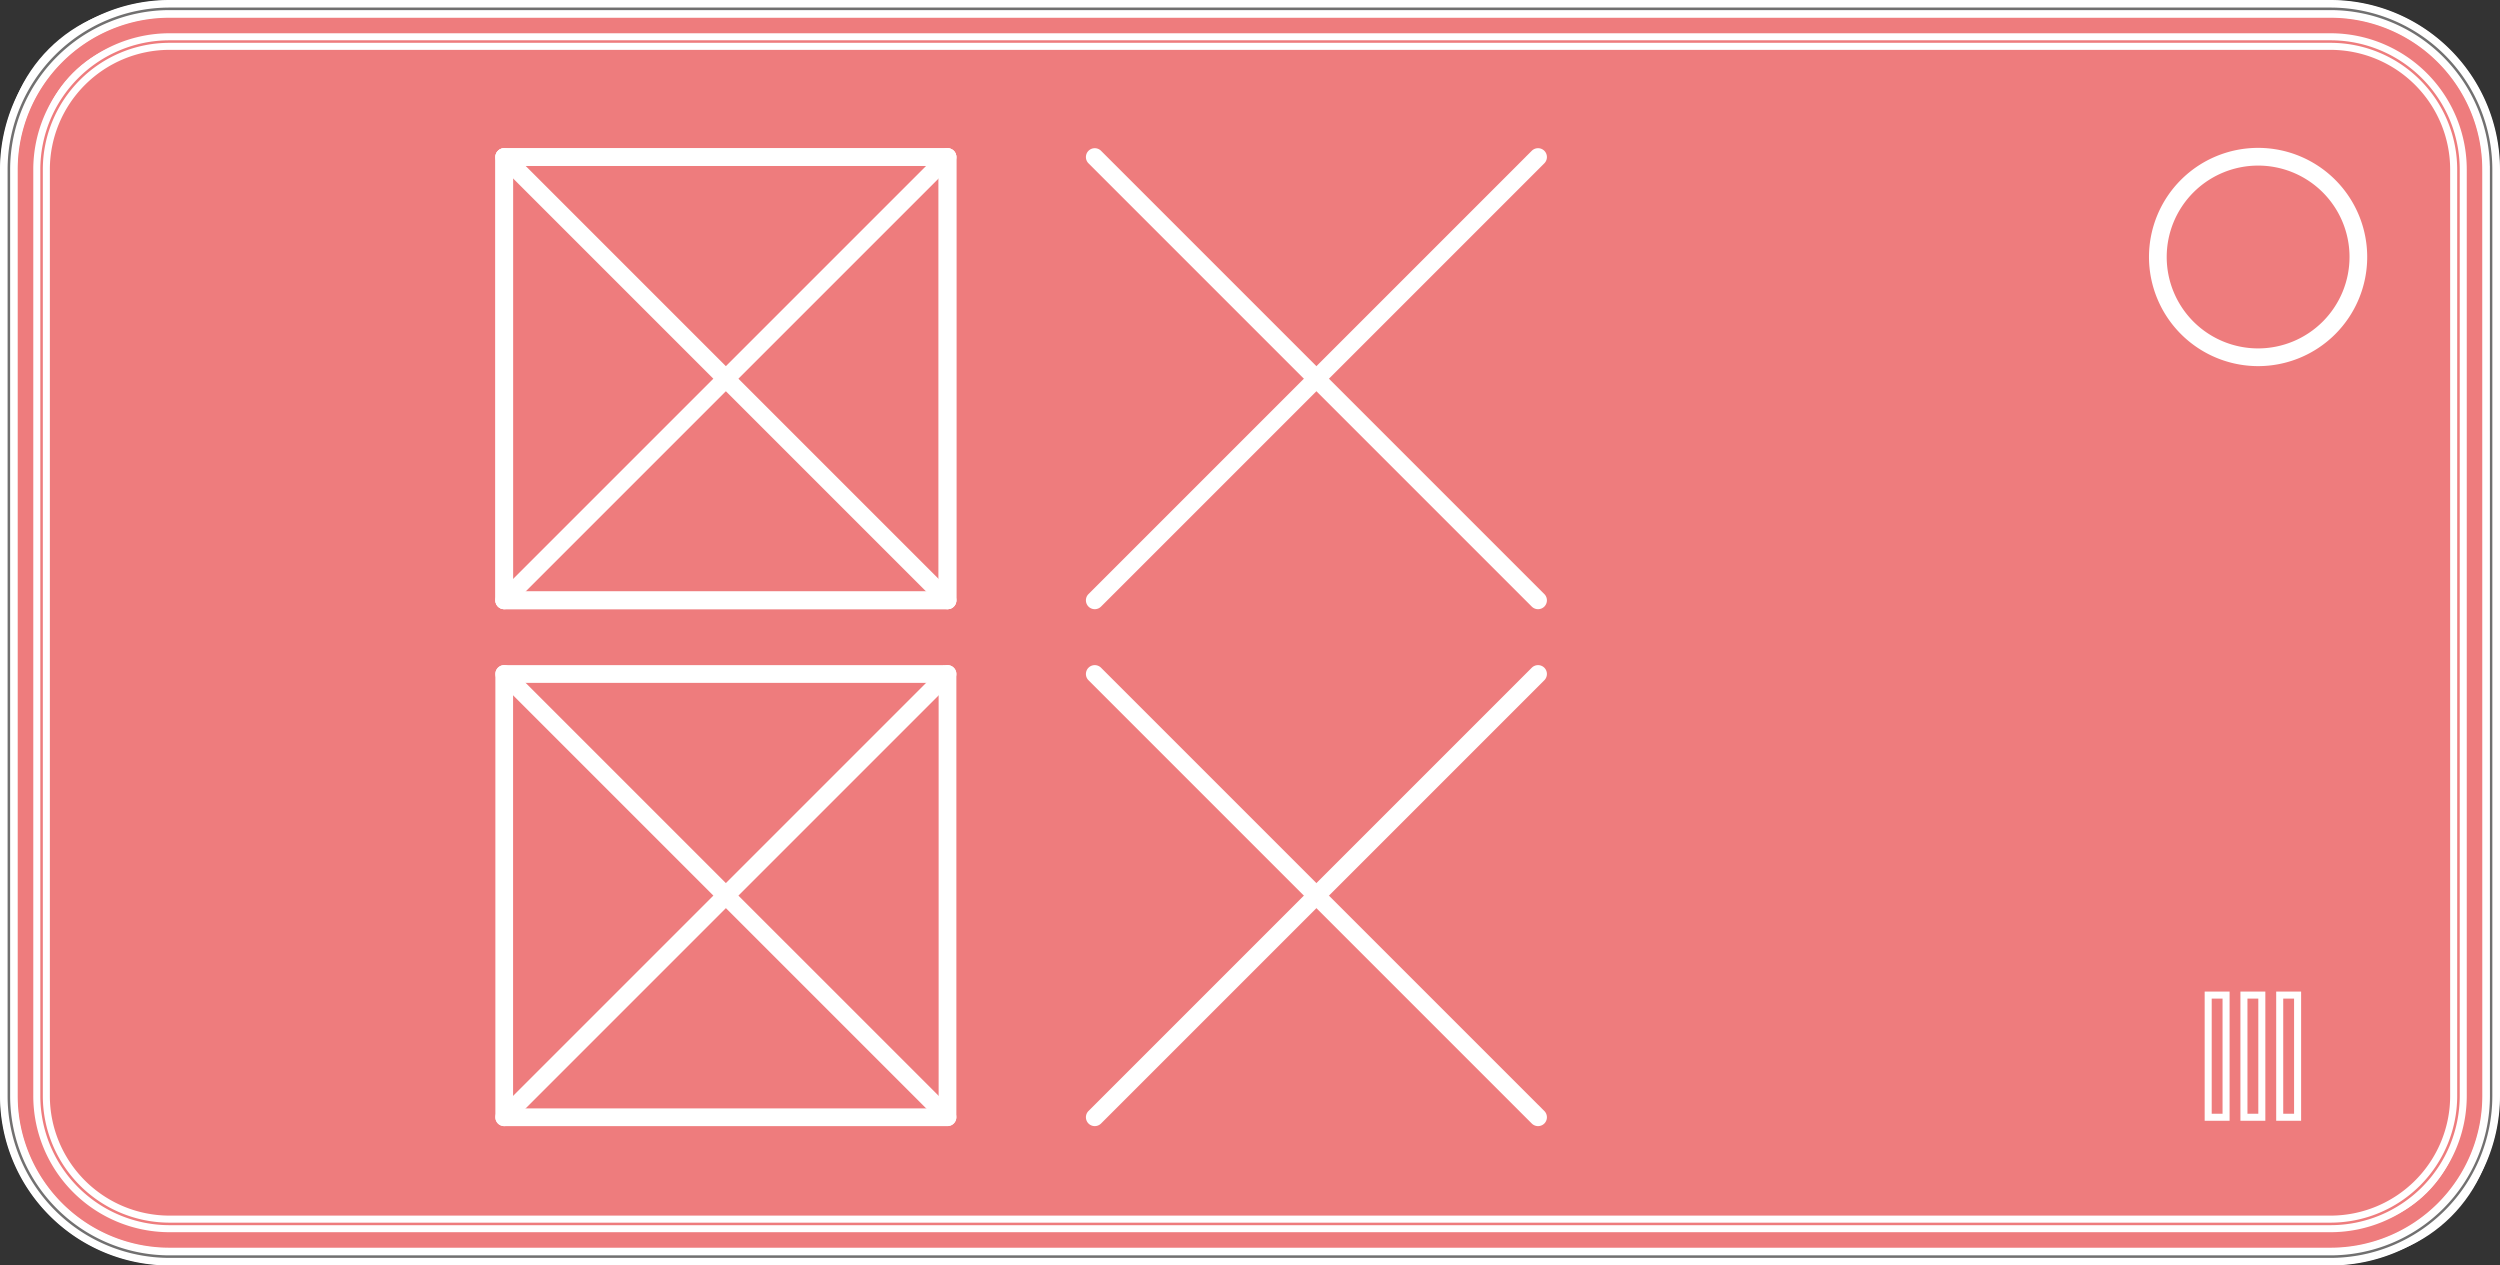
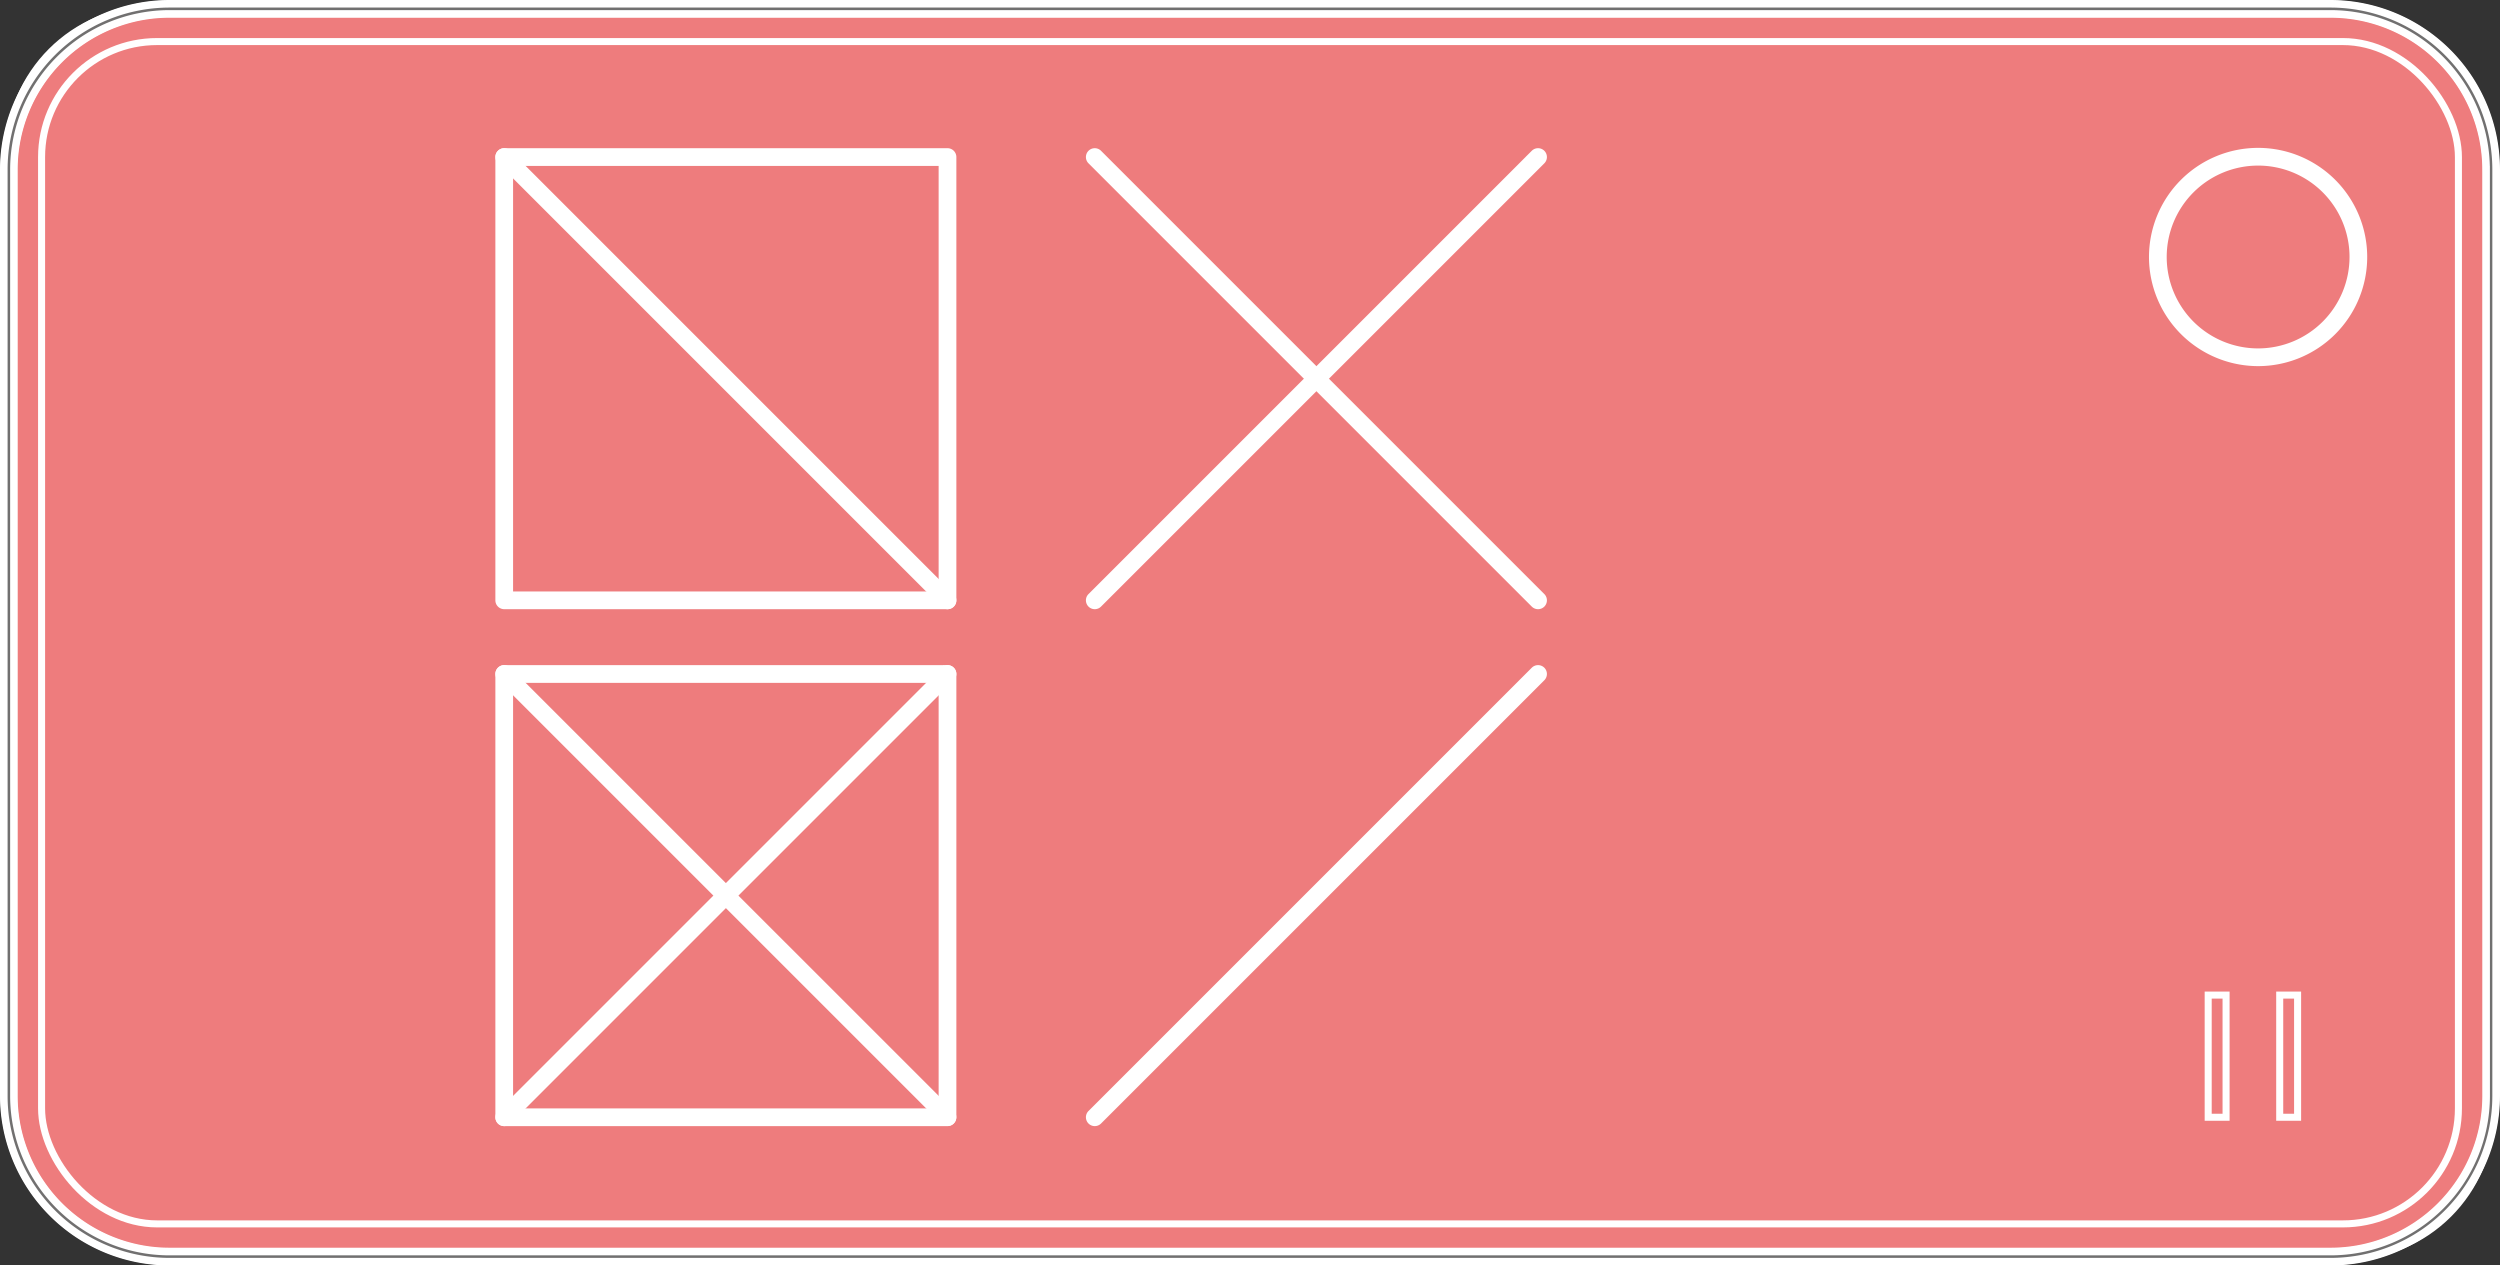
<svg xmlns="http://www.w3.org/2000/svg" xmlns:xlink="http://www.w3.org/1999/xlink" width="177.801" height="90.001" viewBox="0 0 177.801 90.001">
  <rect x="0" y="0" width="177.801" height="90.001" fill="#333333" stroke="none" />
  <defs>
    <style>.a,.b,.c,.d,.e,.f,.g,.h{stroke:#fff;stroke-width:0.5px;}.a{fill:url(#a);}.b{fill:url(#b);}.c{fill:#717070;}.d{fill:url(#c);}.e{fill:url(#d);}.f{fill:#fff;}.g{fill:none;}.h{fill:#6f6f6e;}</style>
    <linearGradient id="a" x1="-0.149" y1="3.938" x2="-0.149" y2="3.936" gradientUnits="objectBoundingBox">
      <stop offset="0" stop-color="#aad3d6" />
      <stop offset="0.317" stop-color="#c8d0cf" />
      <stop offset="0.474" stop-color="#ddc1bd" />
      <stop offset="1" stop-color="#ee7c7d" />
    </linearGradient>
    <linearGradient id="b" x1="-0.146" y1="3.909" x2="-0.146" y2="3.907" xlink:href="#a" />
    <linearGradient id="c" x1="-0.16" y1="4.114" x2="-0.16" y2="4.112" xlink:href="#a" />
    <linearGradient id="d" x1="-0.164" y1="4.099" x2="-0.164" y2="4.097" xlink:href="#a" />
  </defs>
  <g transform="translate(554.706 5.288)">
    <rect class="a" width="176.54" height="88.741" rx="10.319" transform="translate(-554.075 -4.659)" />
    <path class="b" d="M-554.456,72.661V6.763a11.815,11.815,0,0,1,11.8-11.8h153.7a11.815,11.815,0,0,1,11.8,11.8v65.9a11.816,11.816,0,0,1-11.8,11.8h-153.7A11.816,11.816,0,0,1-554.456,72.661Zm176.541-65.9A11.054,11.054,0,0,0-388.957-4.278h-153.7A11.052,11.052,0,0,0-553.7,6.763v65.9A11.053,11.053,0,0,0-542.654,83.7h153.7a11.054,11.054,0,0,0,11.042-11.042Z" />
    <path class="c" d="M-554.416,72.661V6.763A11.776,11.776,0,0,1-542.654-5h153.7A11.776,11.776,0,0,1-377.2,6.763v65.9a11.775,11.775,0,0,1-11.762,11.761h-153.7A11.775,11.775,0,0,1-554.416,72.661Zm176.541-65.9A11.1,11.1,0,0,0-388.957-4.319h-153.7A11.1,11.1,0,0,0-553.735,6.763v65.9a11.094,11.094,0,0,0,11.082,11.081h153.7a11.094,11.094,0,0,0,11.082-11.081Z" />
    <rect class="d" width="171.887" height="84.088" rx="8.217" transform="translate(-551.749 -2.332)" />
-     <path class="e" d="M-552.089,72.661V6.762a9.445,9.445,0,0,1,9.435-9.434h153.7a9.445,9.445,0,0,1,9.435,9.434v65.9a9.446,9.446,0,0,1-9.435,9.435h-153.7A9.446,9.446,0,0,1-552.089,72.661ZM-380.2,6.762a8.765,8.765,0,0,0-8.755-8.754h-153.7a8.765,8.765,0,0,0-8.755,8.754v65.9a8.766,8.766,0,0,0,8.755,8.755h153.7a8.765,8.765,0,0,0,8.755-8.755Z" />
    <path class="f" d="M-401.619,12.99a7.511,7.511,0,0,1,7.511-7.511A7.511,7.511,0,0,1-386.6,12.99a7.511,7.511,0,0,1-7.511,7.511h0A7.52,7.52,0,0,1-401.619,12.99Zm14.262,0a6.75,6.75,0,0,0-6.751-6.751,6.751,6.751,0,0,0-6.751,6.751,6.751,6.751,0,0,0,6.751,6.751h0a6.758,6.758,0,0,0,6.751-6.751Z" />
    <rect class="g" width="1.272" height="8.689" transform="translate(-392.572 65.483)" />
-     <rect class="g" width="1.272" height="8.689" transform="translate(-395.116 65.483)" />
    <rect class="g" width="1.272" height="8.689" transform="translate(-397.659 65.483)" />
-     <path class="h" d="M-519.225,37.408V5.882a.38.38,0,0,1,.379-.38h31.527a.38.38,0,0,1,.38.38V37.408a.38.38,0,0,1-.38.38h-31.526A.38.38,0,0,1-519.225,37.408Zm.759-31.146V37.028H-487.7V6.262Z" />
    <path class="f" d="M-519.225,74.172V42.646a.38.38,0,0,1,.379-.38h31.527a.38.38,0,0,1,.38.38V74.172a.38.38,0,0,1-.38.38h-31.526A.38.38,0,0,1-519.225,74.172Zm.759-31.146V73.792H-487.7V43.026Z" />
-     <path class="f" d="M-519.225,37.408a.372.372,0,0,1,.111-.269l31.526-31.526a.381.381,0,0,1,.538,0,.381.381,0,0,1,0,.538h0l-31.527,31.526a.38.38,0,0,1-.537,0,.382.382,0,0,1-.111-.269Z" />
    <path class="f" d="M-519.225,5.882a.38.38,0,0,1,.379-.38.381.381,0,0,1,.269.111l31.527,31.526a.381.381,0,0,1,0,.538.381.381,0,0,1-.538,0L-519.114,6.151A.374.374,0,0,1-519.225,5.882Z" />
    <path class="f" d="M-519.225,74.172a.372.372,0,0,1,.111-.269l31.527-31.526a.38.38,0,0,1,.537,0,.38.38,0,0,1,0,.537h0l-31.527,31.527a.38.38,0,0,1-.537,0,.382.382,0,0,1-.111-.269Z" />
    <path class="f" d="M-519.225,42.646a.378.378,0,0,1,.379-.38.381.381,0,0,1,.269.111L-487.05,73.9a.382.382,0,0,1-.007.538.38.38,0,0,1-.531,0l-31.526-31.526A.374.374,0,0,1-519.225,42.646Z" />
    <path class="f" d="M-519.225,37.408V5.882a.38.38,0,0,1,.379-.38h31.527a.38.38,0,0,1,.38.38V37.408a.38.38,0,0,1-.38.38h-31.526A.38.38,0,0,1-519.225,37.408Zm.759-31.146V37.028H-487.7V6.262Z" />
    <g transform="translate(42)">
      <path class="f" d="M-519.225,37.408a.372.372,0,0,1,.111-.269l31.526-31.526a.381.381,0,0,1,.538,0,.381.381,0,0,1,0,.538h0l-31.527,31.526a.38.38,0,0,1-.537,0,.382.382,0,0,1-.111-.269Z" />
    </g>
    <g transform="translate(42)">
      <path class="f" d="M-519.225,5.882a.38.38,0,0,1,.379-.38.381.381,0,0,1,.269.111l31.527,31.526a.381.381,0,0,1,0,.538.381.381,0,0,1-.538,0L-519.114,6.151A.374.374,0,0,1-519.225,5.882Z" />
    </g>
    <g transform="translate(42 36.764)">
      <path class="f" d="M-519.225,37.408a.372.372,0,0,1,.111-.269l31.526-31.526a.381.381,0,0,1,.538,0,.381.381,0,0,1,0,.538h0l-31.527,31.526a.38.38,0,0,1-.537,0,.382.382,0,0,1-.111-.269Z" />
    </g>
    <g transform="translate(42 36.764)">
-       <path class="f" d="M-519.225,5.882a.38.38,0,0,1,.379-.38.381.381,0,0,1,.269.111l31.527,31.526a.381.381,0,0,1,0,.538.381.381,0,0,1-.538,0L-519.114,6.151A.374.374,0,0,1-519.225,5.882Z" />
-     </g>
+       </g>
  </g>
</svg>